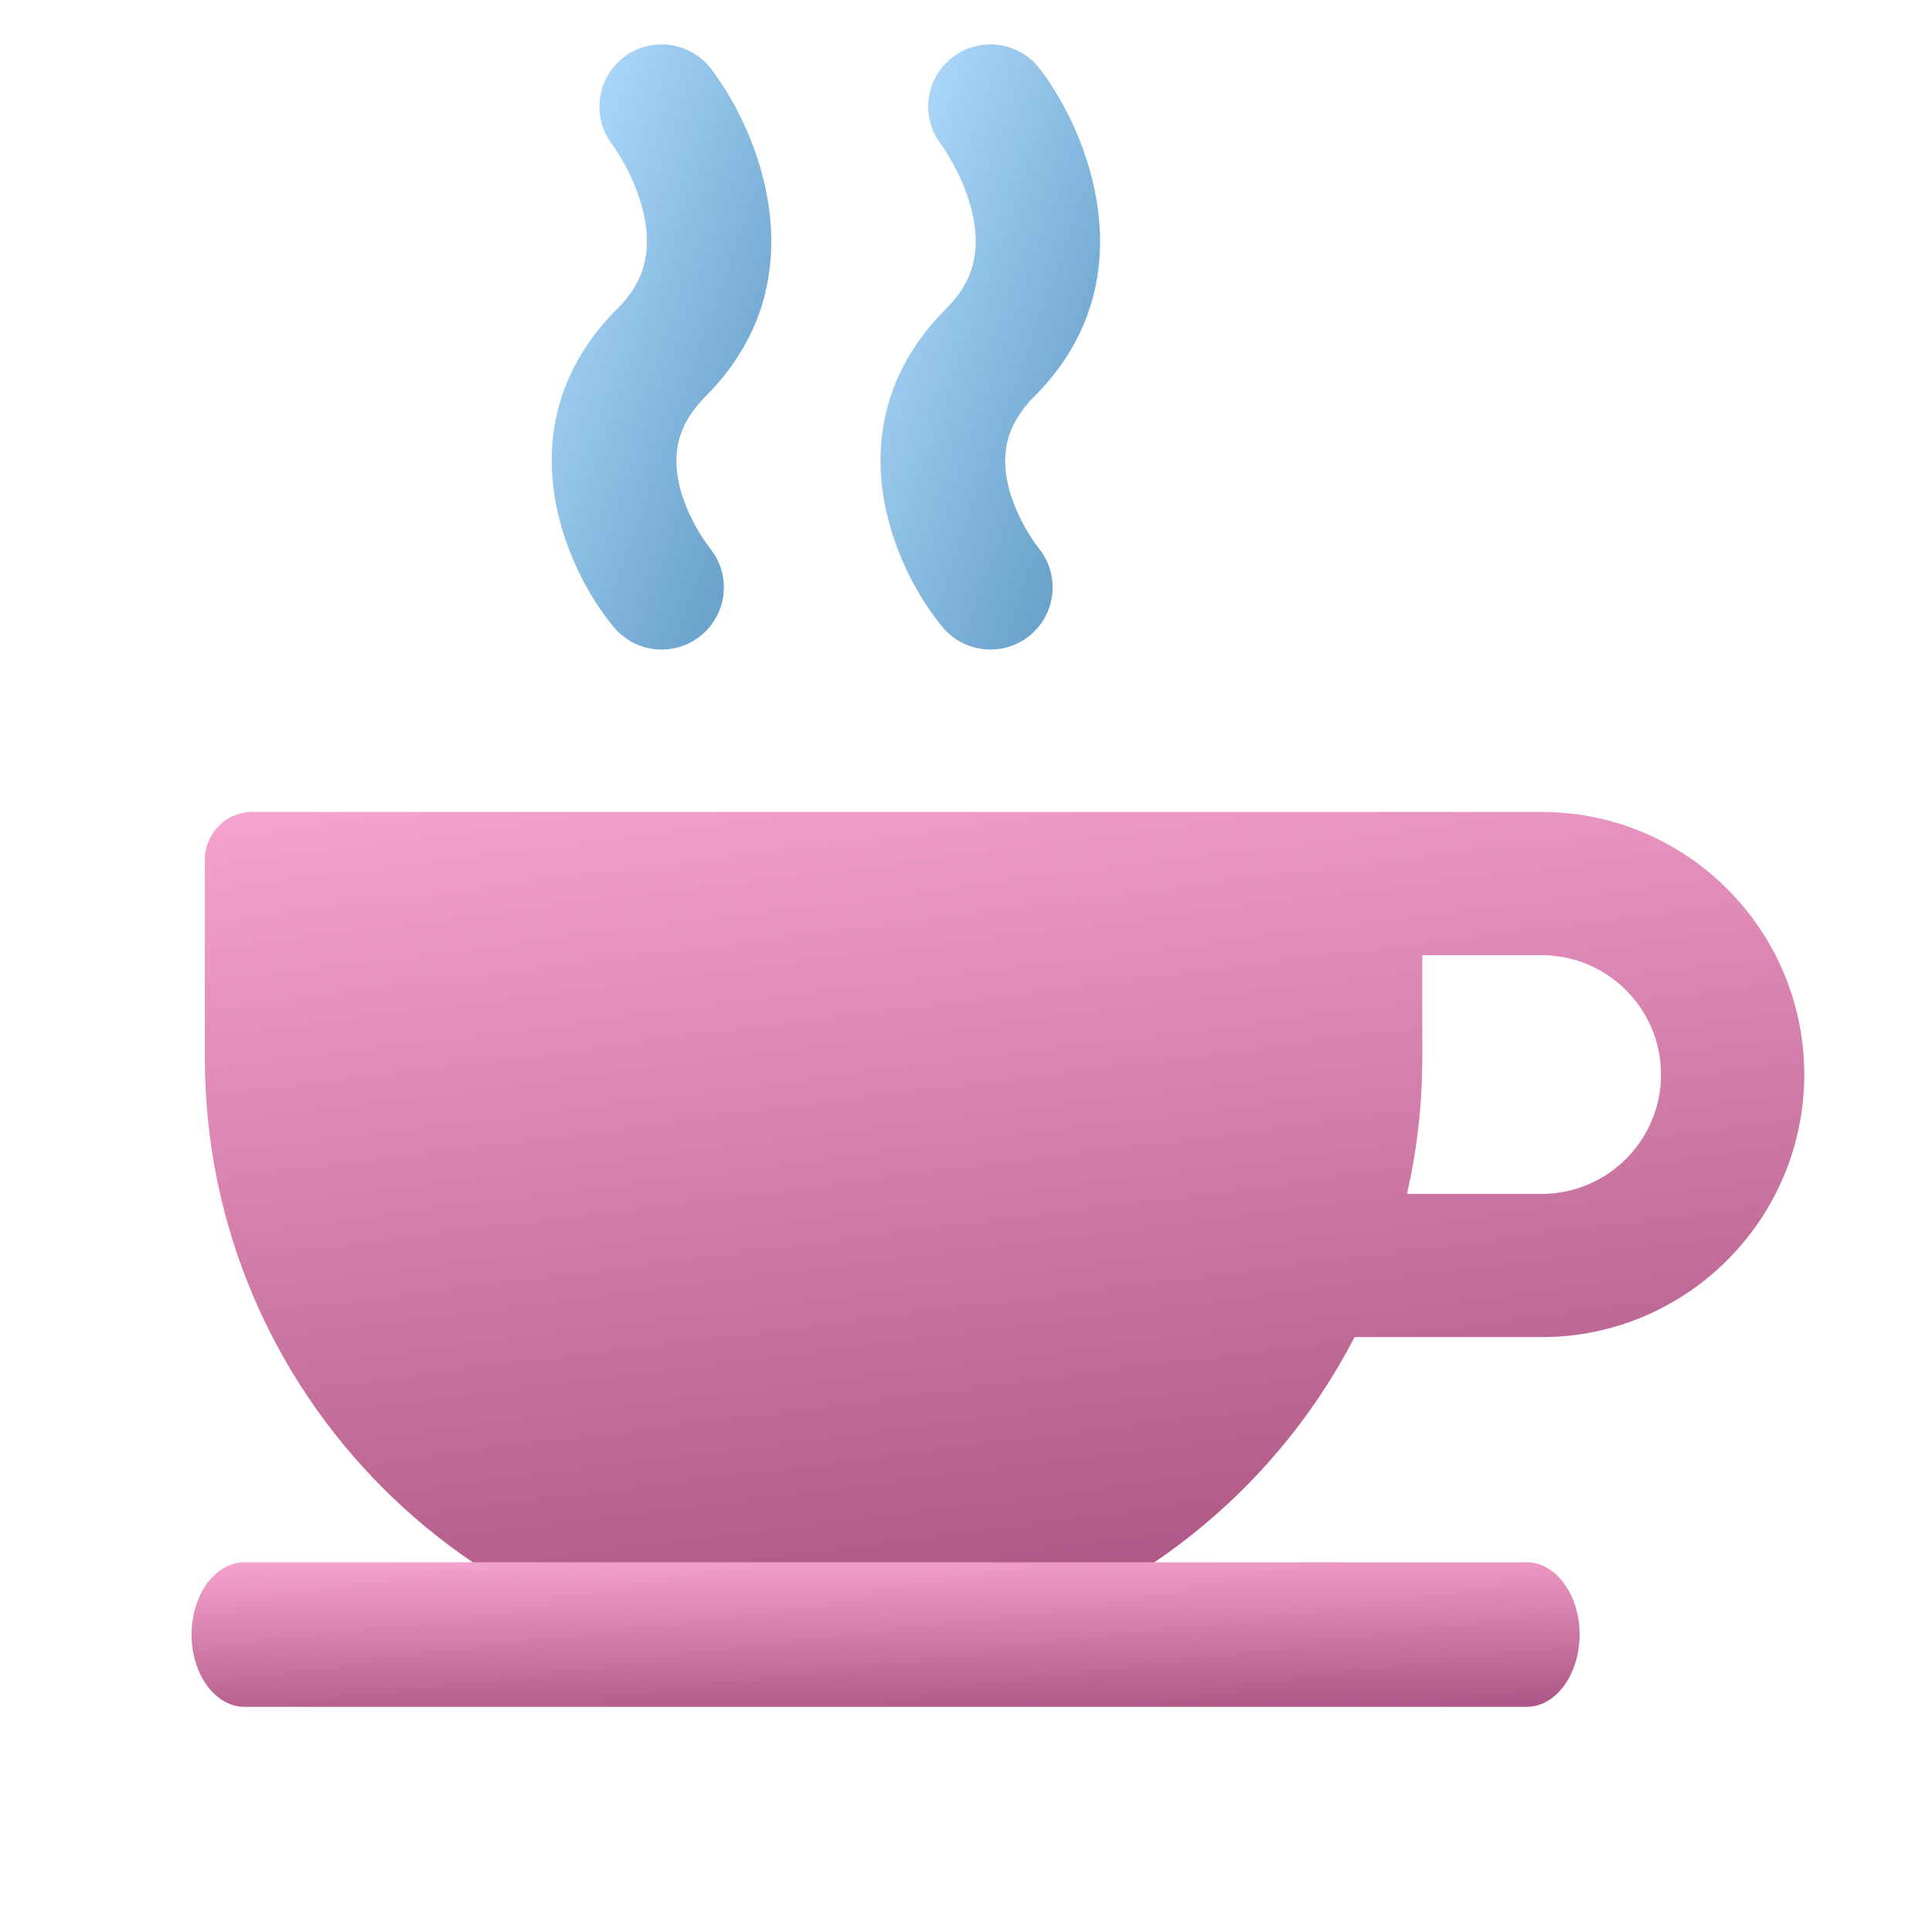
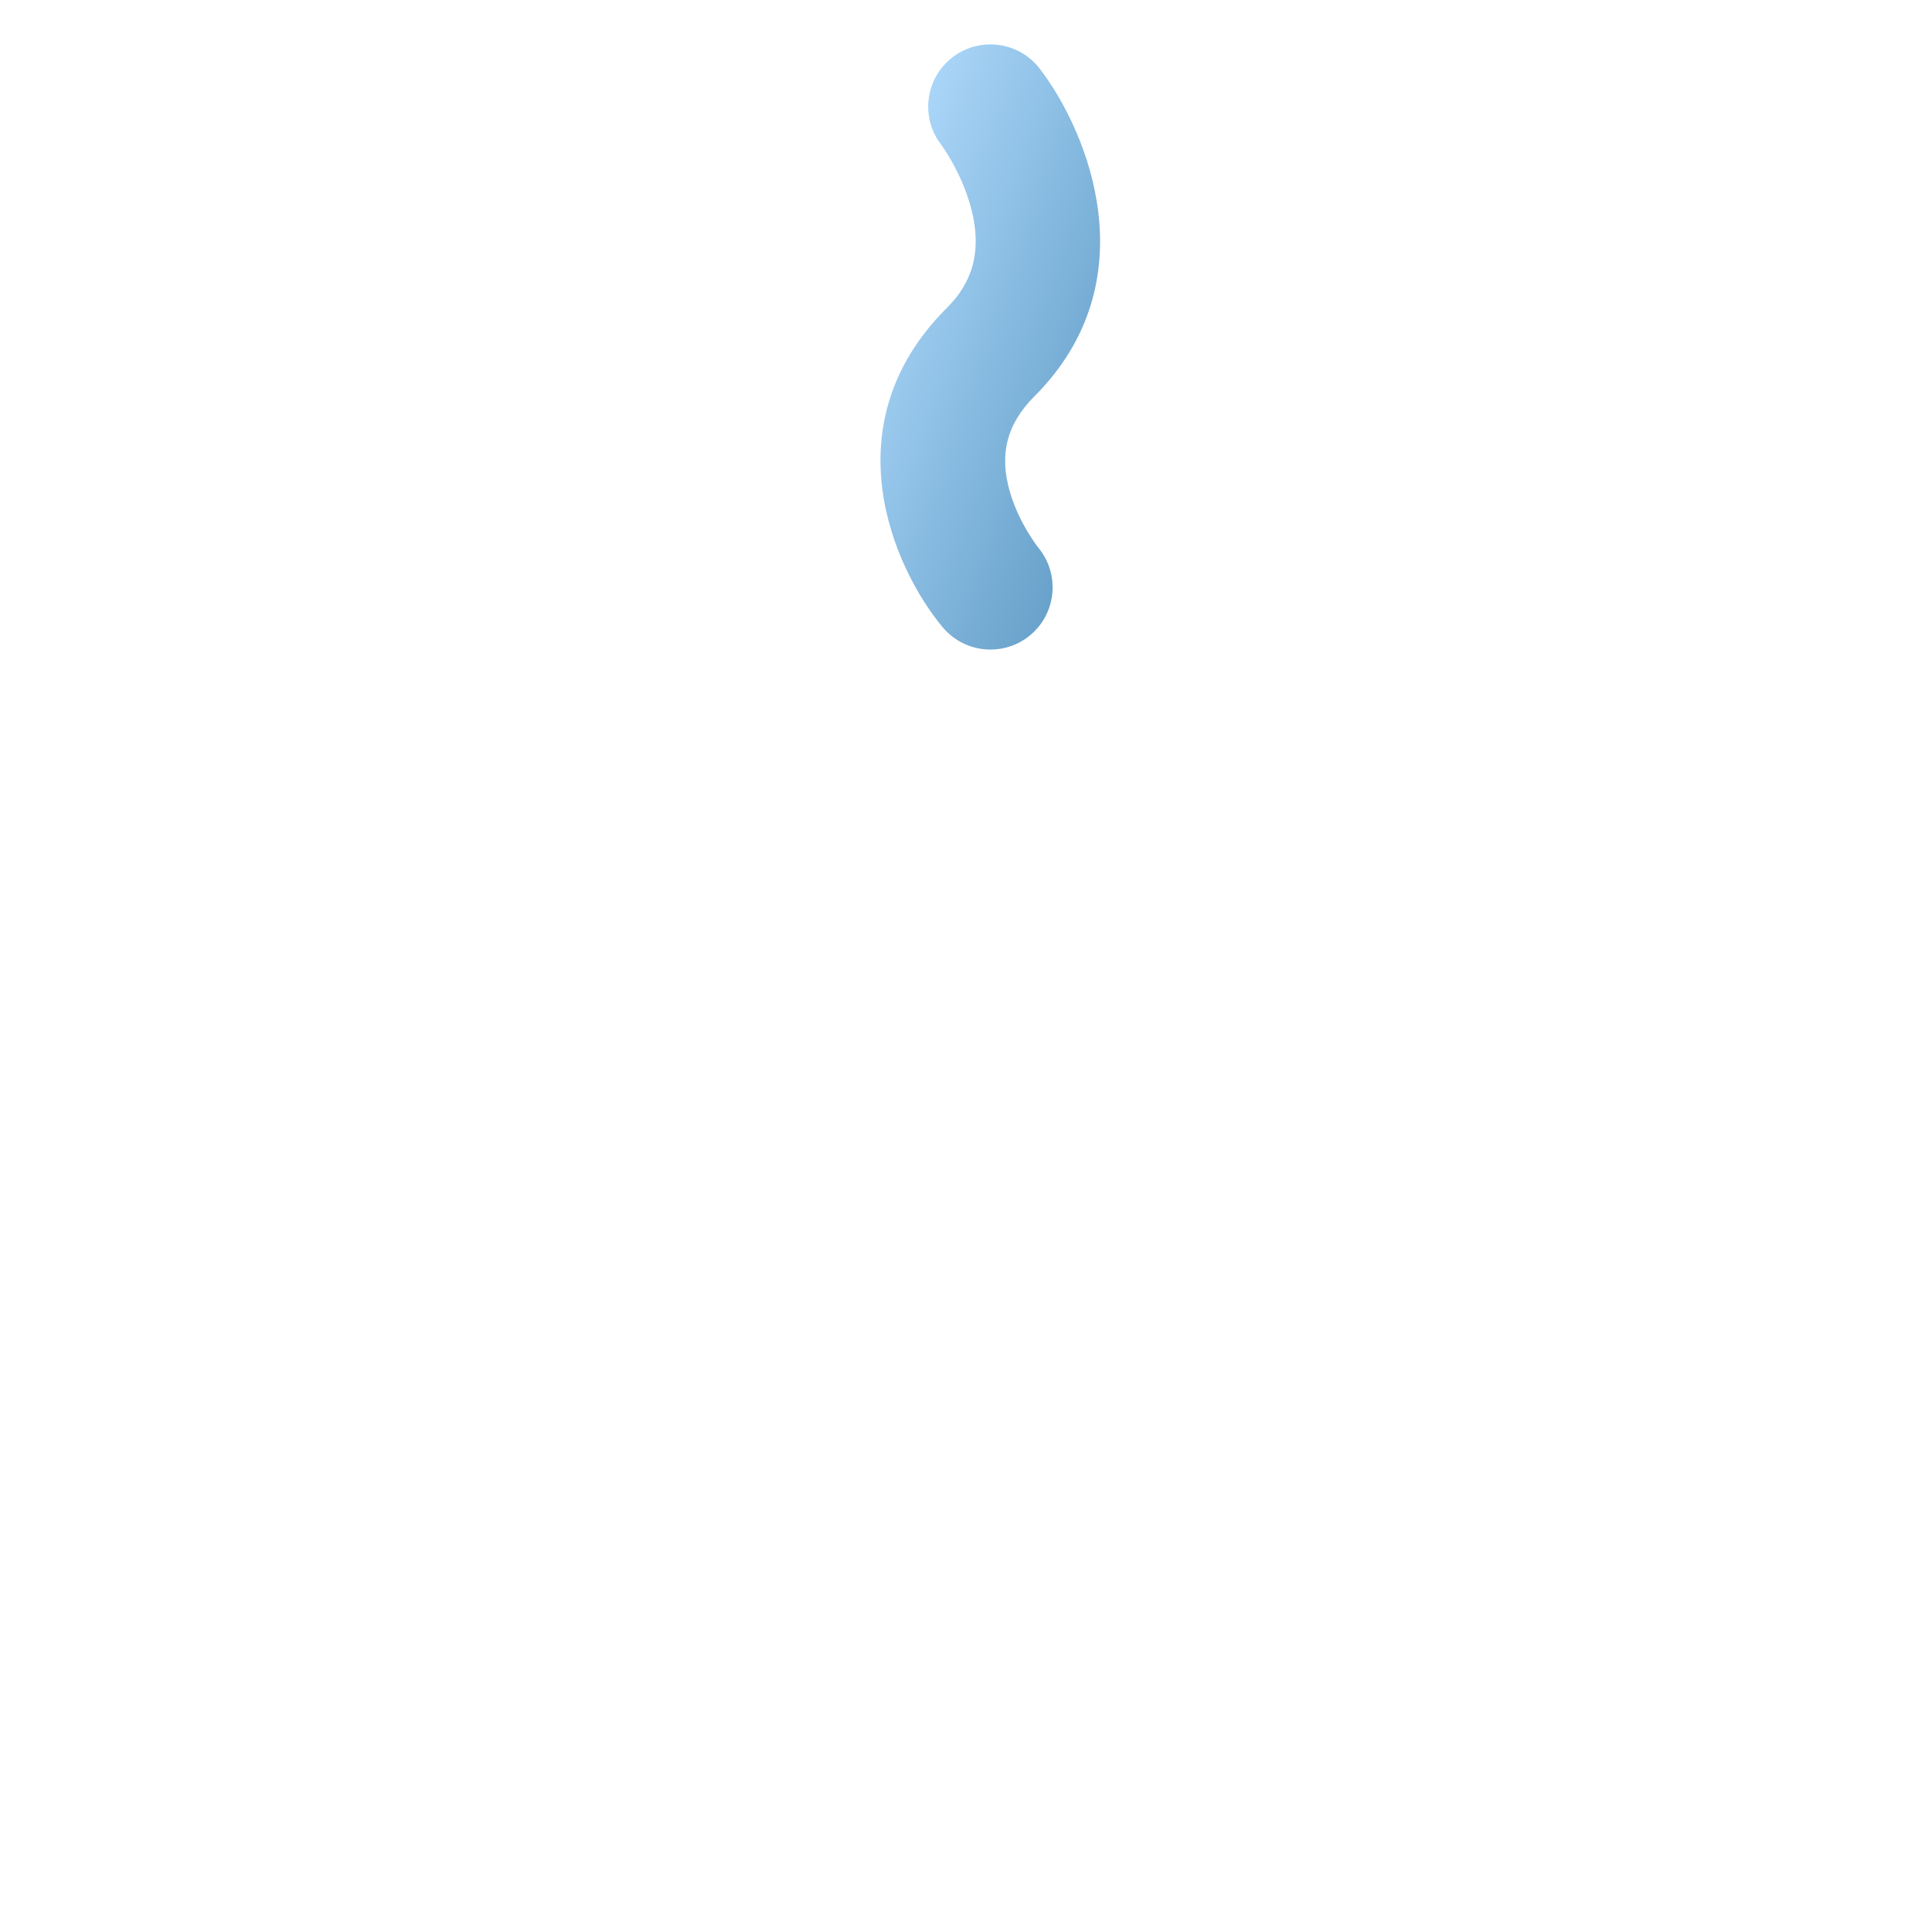
<svg xmlns="http://www.w3.org/2000/svg" width="121" height="121" viewBox="0 0 121 121" fill="none">
-   <path d="M96.553 50.852H89.078H84.592H15.818C14.167 50.852 12.828 52.19 12.828 53.842V66.251C12.828 87.306 29.897 104.376 50.953 104.376C65.703 104.376 78.495 95.999 84.835 83.743H96.553C105.622 83.743 112.999 76.366 112.999 67.297C112.999 58.229 105.621 50.852 96.553 50.852ZM96.553 74.773H88.12C88.746 72.033 89.078 69.181 89.078 66.251V59.822H96.553C100.675 59.822 104.028 63.176 104.028 67.297C104.028 71.42 100.675 74.773 96.553 74.773Z" fill="url(#paint0_linear_2581_890)" />
-   <path d="M95.608 97.844H15.32C13.485 97.844 11.998 99.871 11.998 102.371C11.998 104.872 13.485 106.899 15.32 106.899H24.4H86.528H95.609C97.443 106.899 98.93 104.872 98.93 102.371C98.93 99.871 97.443 97.844 95.608 97.844Z" fill="url(#paint1_linear_2581_890)" />
-   <path d="M41.439 40.682C40.322 40.682 39.215 40.205 38.444 39.28C35.342 35.558 31.4 26.593 38.683 19.311C39.788 18.206 41.147 16.34 40.193 12.906C39.587 10.724 38.361 9.069 38.349 9.053C37.037 7.347 37.357 4.902 39.062 3.589C40.767 2.277 43.213 2.597 44.526 4.302C47.561 8.248 51.398 17.616 44.192 24.822C42.455 26.559 41.97 28.47 42.666 30.837C43.239 32.784 44.419 34.279 44.431 34.293C45.808 35.946 45.585 38.402 43.931 39.78C43.203 40.386 42.319 40.682 41.439 40.682Z" fill="url(#paint2_linear_2581_890)" />
  <path d="M62.031 40.682C60.914 40.682 59.806 40.205 59.036 39.28C55.934 35.558 51.992 26.593 59.274 19.311C60.38 18.206 61.739 16.34 60.784 12.906C60.179 10.724 58.953 9.069 58.941 9.053C57.629 7.347 57.948 4.902 59.654 3.589C61.359 2.277 63.805 2.597 65.117 4.302C68.153 8.248 71.99 17.616 64.784 24.822C63.047 26.559 62.562 28.47 63.258 30.837C63.83 32.784 65.011 34.279 65.022 34.293C66.399 35.946 66.176 38.402 64.523 39.78C63.795 40.386 62.91 40.682 62.031 40.682Z" fill="url(#paint3_linear_2581_890)" />
  <defs>
    <linearGradient id="paint0_linear_2581_890" x1="33.066" y1="41.751" x2="44.573" y2="133.125" gradientUnits="userSpaceOnUse">
      <stop stop-color="#FFACD7" />
      <stop offset="1" stop-color="#872D60" />
    </linearGradient>
    <linearGradient id="paint1_linear_2581_890" x1="29.561" y1="96.304" x2="29.902" y2="113.773" gradientUnits="userSpaceOnUse">
      <stop stop-color="#FFACD7" />
      <stop offset="1" stop-color="#872D60" />
    </linearGradient>
    <linearGradient id="paint2_linear_2581_890" x1="70.627" y1="6.264" x2="38.483" y2="-5.099" gradientUnits="userSpaceOnUse">
      <stop stop-color="#387BA8" />
      <stop offset="1" stop-color="#B3DDFF" />
    </linearGradient>
    <linearGradient id="paint3_linear_2581_890" x1="91.219" y1="6.264" x2="59.075" y2="-5.099" gradientUnits="userSpaceOnUse">
      <stop stop-color="#387BA8" />
      <stop offset="1" stop-color="#B3DDFF" />
    </linearGradient>
  </defs>
</svg>